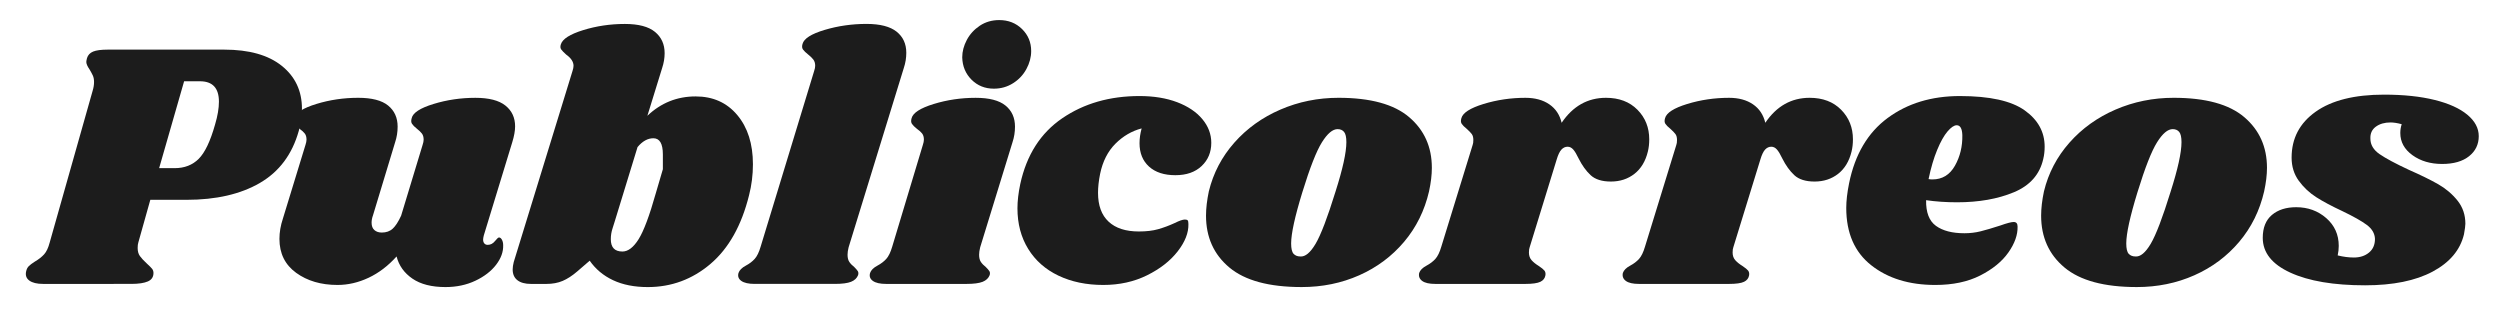
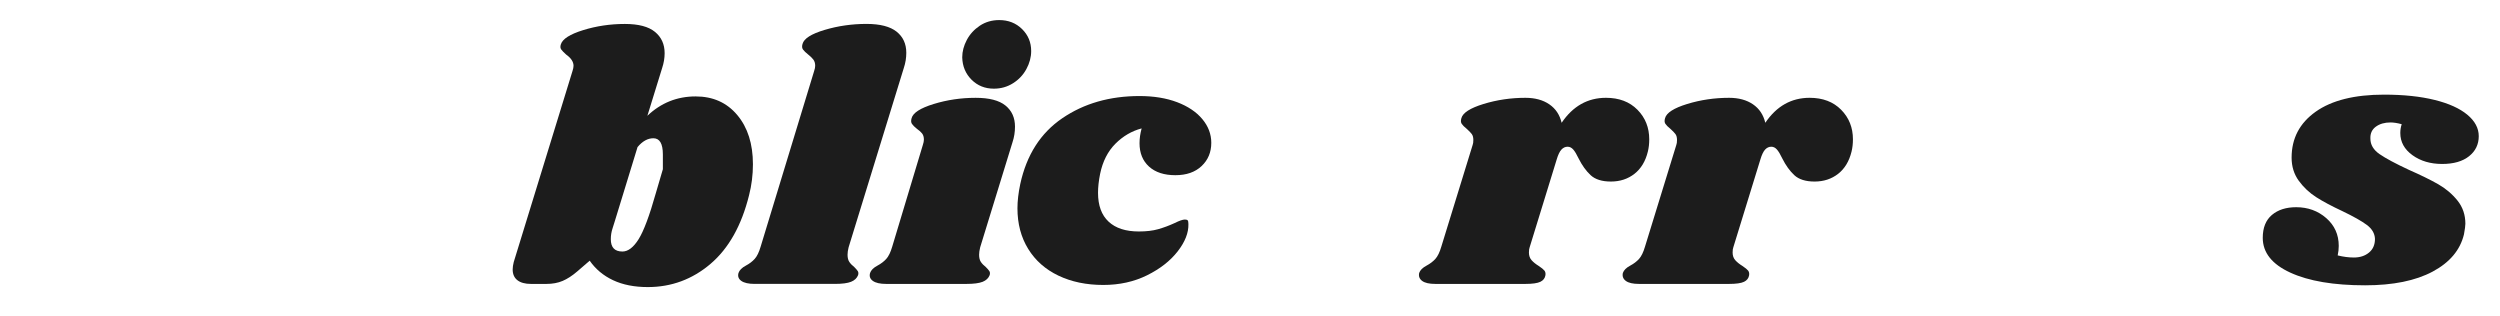
<svg xmlns="http://www.w3.org/2000/svg" version="1.1" id="Capa_3" x="0px" y="0px" width="274.667px" height="34.666px" viewBox="0 0 274.667 34.666" enable-background="new 0 0 274.667 34.666" xml:space="preserve">
  <g>
-     <path fill="#1C1C1C" d="M30.952,7.229c1.481,1.185,2.222,2.757,2.222,4.715c0,0.773-0.116,1.584-0.348,2.435   c-0.722,2.577-2.145,4.483-4.271,5.72c-2.126,1.236-4.813,1.855-8.059,1.855h-3.981l-1.314,4.676   c-0.052,0.155-0.077,0.361-0.077,0.619c0,0.361,0.083,0.657,0.251,0.889c0.167,0.232,0.418,0.502,0.753,0.812   c0.283,0.258,0.477,0.451,0.58,0.58c0.103,0.129,0.154,0.284,0.154,0.463c0,0.439-0.207,0.748-0.618,0.928   c-0.413,0.18-1.018,0.271-1.816,0.271H4.729c-0.67,0-1.172-0.123-1.507-0.368c-0.334-0.244-0.45-0.585-0.348-1.024   c0.052-0.231,0.148-0.418,0.29-0.56c0.143-0.141,0.355-0.302,0.638-0.482c0.438-0.258,0.786-0.528,1.043-0.813   c0.257-0.283,0.463-0.72,0.618-1.314l4.715-16.658c0.103-0.334,0.154-0.657,0.154-0.966c0-0.283-0.045-0.521-0.135-0.715   c-0.09-0.194-0.213-0.419-0.367-0.677C9.599,7.281,9.482,7.011,9.482,6.804c0-0.077,0.025-0.219,0.078-0.425   c0.103-0.335,0.329-0.574,0.676-0.715c0.347-0.142,0.882-0.212,1.604-0.212h12.793C27.364,5.452,29.47,6.044,30.952,7.229z    M24.053,11.171c0-1.494-0.695-2.242-2.086-2.242h-1.739l-2.744,9.546h1.7c1.083,0,1.964-0.341,2.648-1.024   c0.682-0.683,1.281-1.939,1.797-3.769C23.911,12.731,24.053,11.893,24.053,11.171z" />
-     <path fill="#1C1C1C" d="M53.156,25.858c-0.052,0.207-0.077,0.361-0.077,0.464c0,0.181,0.045,0.322,0.135,0.425   c0.09,0.103,0.212,0.154,0.367,0.154c0.31,0,0.574-0.135,0.792-0.405c0.219-0.271,0.368-0.406,0.445-0.406   c0.129,0,0.238,0.084,0.328,0.251c0.09,0.168,0.136,0.367,0.136,0.599c0.025,0.722-0.232,1.437-0.773,2.145   c-0.542,0.708-1.302,1.295-2.281,1.758c-0.979,0.464-2.075,0.696-3.285,0.696c-1.521,0-2.732-0.31-3.633-0.928   c-0.902-0.619-1.482-1.43-1.74-2.435c-0.927,1.031-1.951,1.811-3.072,2.339c-1.121,0.528-2.261,0.792-3.42,0.792   c-1.804,0-3.318-0.444-4.542-1.333c-1.224-0.889-1.836-2.132-1.836-3.73c0-0.721,0.128-1.469,0.386-2.242l2.474-8.078   c0.077-0.232,0.116-0.425,0.116-0.58c0-0.283-0.064-0.508-0.193-0.676c-0.129-0.167-0.322-0.341-0.58-0.522   c-0.258-0.206-0.438-0.386-0.541-0.541c-0.103-0.155-0.116-0.36-0.039-0.618c0.155-0.593,0.967-1.115,2.435-1.565   c1.469-0.451,3.001-0.677,4.599-0.677c1.494,0,2.59,0.284,3.285,0.851c0.696,0.567,1.044,1.34,1.044,2.319   c0,0.593-0.091,1.16-0.271,1.701l-2.435,8.039c-0.104,0.284-0.155,0.555-0.155,0.812c0,0.361,0.103,0.632,0.309,0.812   c0.206,0.181,0.477,0.271,0.812,0.271c0.489,0,0.889-0.141,1.198-0.425c0.309-0.283,0.618-0.76,0.927-1.431l2.357-7.768   c0.078-0.232,0.116-0.425,0.116-0.58c0-0.283-0.064-0.508-0.193-0.676c-0.129-0.167-0.309-0.341-0.541-0.522   c-0.258-0.206-0.438-0.386-0.541-0.541c-0.103-0.155-0.116-0.36-0.039-0.618c0.128-0.593,0.927-1.115,2.396-1.565   c1.468-0.451,3.001-0.677,4.599-0.677c1.494,0,2.596,0.284,3.305,0.851c0.709,0.567,1.063,1.327,1.063,2.28   c0,0.49-0.104,1.069-0.309,1.739L53.156,25.858z" />
    <path fill="#1C1C1C" d="M81.002,12.64c1.146,1.366,1.72,3.169,1.72,5.411c0,1.159-0.142,2.293-0.426,3.401   c-0.824,3.324-2.235,5.836-4.231,7.537c-1.997,1.7-4.297,2.551-6.899,2.551c-1.468,0-2.738-0.251-3.807-0.753   c-1.069-0.503-1.927-1.217-2.57-2.146l-1.392,1.199c-0.541,0.463-1.069,0.805-1.584,1.024c-0.516,0.219-1.109,0.329-1.778,0.329   h-1.701c-0.644,0-1.14-0.136-1.487-0.406c-0.348-0.271-0.521-0.663-0.521-1.179c0-0.232,0.038-0.503,0.115-0.812l6.455-20.986   c0.077-0.232,0.116-0.425,0.116-0.58c0-0.438-0.271-0.85-0.812-1.237c-0.257-0.231-0.438-0.418-0.541-0.56   c-0.103-0.142-0.116-0.328-0.039-0.56c0.18-0.593,0.999-1.114,2.454-1.565c1.456-0.451,2.982-0.677,4.58-0.677   c1.494,0,2.595,0.29,3.304,0.87c0.708,0.58,1.063,1.359,1.063,2.339c0,0.541-0.091,1.082-0.271,1.623l-1.624,5.256   c1.494-1.417,3.259-2.126,5.294-2.126C78.329,10.592,79.855,11.274,81.002,12.64z M72.827,18.592c0,0,0-0.541,0-1.624   c0-1.185-0.347-1.778-1.043-1.778c-0.618,0-1.198,0.322-1.739,0.967l-2.513,8.193l-0.231,0.734   c-0.129,0.386-0.193,0.786-0.193,1.198c0,0.903,0.425,1.353,1.276,1.353c0.618,0,1.21-0.45,1.777-1.353   c0.566-0.901,1.198-2.59,1.894-5.063C72.57,19.468,72.827,18.592,72.827,18.592z" />
    <path fill="#1C1C1C" d="M98.509,3.48c0.709,0.567,1.063,1.34,1.063,2.319c0,0.567-0.09,1.121-0.271,1.662l-6.067,19.71   c-0.078,0.31-0.116,0.581-0.116,0.812c0,0.335,0.064,0.599,0.193,0.792c0.128,0.193,0.309,0.38,0.541,0.561   c0.18,0.18,0.309,0.328,0.386,0.444c0.077,0.116,0.09,0.265,0.039,0.445c-0.13,0.335-0.387,0.58-0.773,0.734   c-0.386,0.155-0.979,0.232-1.778,0.232h-8.812c-0.669,0-1.16-0.11-1.468-0.329c-0.31-0.219-0.412-0.509-0.31-0.87   c0.103-0.309,0.374-0.579,0.812-0.812c0.387-0.206,0.709-0.45,0.966-0.734s0.477-0.734,0.657-1.353l5.875-19.286   c0.078-0.232,0.116-0.425,0.116-0.58c0-0.283-0.071-0.515-0.213-0.696c-0.141-0.18-0.328-0.36-0.561-0.542   c-0.258-0.206-0.444-0.386-0.56-0.541c-0.116-0.155-0.136-0.36-0.058-0.618c0.155-0.593,0.966-1.107,2.435-1.546   c1.469-0.438,3.001-0.657,4.599-0.657C96.699,2.63,97.8,2.914,98.509,3.48z" />
    <path fill="#1C1C1C" d="M110.471,11.597c0.696,0.567,1.043,1.34,1.043,2.319c0,0.593-0.09,1.16-0.27,1.701l-3.556,11.556   c-0.077,0.31-0.116,0.581-0.116,0.812c0,0.335,0.064,0.599,0.193,0.792c0.129,0.193,0.31,0.38,0.541,0.561   c0.181,0.18,0.31,0.328,0.387,0.444c0.078,0.116,0.09,0.265,0.039,0.445c-0.129,0.335-0.387,0.58-0.772,0.734   c-0.387,0.155-0.98,0.232-1.779,0.232H97.37c-0.67,0-1.16-0.11-1.469-0.329s-0.412-0.509-0.309-0.87   c0.103-0.309,0.374-0.579,0.812-0.812c0.386-0.206,0.708-0.45,0.966-0.734c0.257-0.284,0.476-0.734,0.657-1.353l3.363-11.169   c0.077-0.232,0.116-0.425,0.116-0.58c0-0.283-0.065-0.508-0.193-0.676c-0.129-0.167-0.323-0.341-0.58-0.522   c-0.258-0.206-0.438-0.386-0.541-0.541c-0.103-0.155-0.115-0.36-0.038-0.618c0.154-0.593,0.966-1.115,2.434-1.565   c1.469-0.451,3.002-0.677,4.6-0.677C108.68,10.746,109.776,11.03,110.471,11.597z M112.288,3.19   c0.669,0.658,1.004,1.463,1.004,2.416c0,0.67-0.173,1.328-0.521,1.971c-0.348,0.645-0.837,1.167-1.469,1.565   c-0.631,0.4-1.333,0.599-2.106,0.599c-0.98,0-1.797-0.329-2.455-0.985c-0.657-0.658-0.999-1.475-1.024-2.455   c0-0.643,0.168-1.281,0.503-1.913c0.334-0.631,0.812-1.153,1.43-1.565c0.619-0.412,1.327-0.618,2.126-0.618   C110.781,2.205,111.618,2.533,112.288,3.19z" />
    <path fill="#1C1C1C" d="M129.332,11.229c1.185,0.451,2.106,1.069,2.763,1.855c0.657,0.787,0.985,1.656,0.985,2.609   c0,1.031-0.354,1.881-1.063,2.551c-0.709,0.67-1.668,1.004-2.879,1.004c-1.237,0-2.203-0.315-2.899-0.946   c-0.696-0.632-1.043-1.488-1.043-2.571c0-0.515,0.077-1.056,0.231-1.623c-1.082,0.284-2.042,0.844-2.879,1.681   c-0.837,0.837-1.397,1.939-1.681,3.305c-0.154,0.773-0.231,1.468-0.231,2.087c0,1.392,0.386,2.448,1.159,3.169   c0.773,0.722,1.88,1.082,3.324,1.082c0.824,0,1.532-0.083,2.125-0.251c0.592-0.167,1.198-0.393,1.816-0.676   c0.516-0.257,0.889-0.386,1.121-0.386c0.155,0,0.257,0.033,0.309,0.096c0.052,0.065,0.077,0.2,0.077,0.406   c0.025,0.953-0.367,1.952-1.178,2.995s-1.933,1.919-3.362,2.628c-1.431,0.709-3.034,1.063-4.813,1.063   c-1.855,0-3.497-0.341-4.927-1.024c-1.43-0.682-2.538-1.662-3.324-2.938c-0.786-1.275-1.179-2.763-1.179-4.463   c0-0.798,0.103-1.688,0.31-2.667c0.695-3.195,2.235-5.604,4.619-7.227c2.383-1.624,5.21-2.436,8.483-2.436   C126.768,10.553,128.146,10.779,129.332,11.229z" />
-     <path fill="#1C1C1C" d="M154.82,12.872c1.663,1.417,2.493,3.272,2.493,5.565c0,0.773-0.103,1.637-0.309,2.589   c-0.49,2.113-1.405,3.961-2.744,5.546c-1.34,1.584-2.982,2.809-4.927,3.672c-1.947,0.863-4.053,1.294-6.319,1.294   c-3.582,0-6.229-0.715-7.943-2.145c-1.713-1.43-2.57-3.33-2.57-5.701c0-0.798,0.103-1.687,0.309-2.667   c0.49-2.009,1.423-3.793,2.802-5.353c1.378-1.559,3.065-2.77,5.063-3.633c1.996-0.863,4.128-1.295,6.396-1.295   C150.575,10.746,153.158,11.456,154.82,12.872z M145.235,15.636c-0.605,0.966-1.321,2.789-2.145,5.468   c-0.825,2.681-1.237,4.561-1.237,5.643c0,0.567,0.09,0.947,0.271,1.14c0.18,0.193,0.425,0.29,0.734,0.29   c0.541,0.052,1.102-0.412,1.682-1.391c0.58-0.979,1.307-2.885,2.184-5.72c0.798-2.499,1.198-4.315,1.198-5.449   c0-0.541-0.083-0.915-0.251-1.121c-0.168-0.206-0.406-0.309-0.715-0.309C146.415,14.186,145.84,14.669,145.235,15.636z" />
    <path fill="#1C1C1C" d="M179.903,12.06c0.863,0.877,1.294,1.959,1.294,3.247c0,0.49-0.051,0.941-0.154,1.353   c-0.258,1.057-0.748,1.869-1.468,2.435c-0.723,0.567-1.585,0.85-2.59,0.85c-0.979,0-1.72-0.232-2.223-0.696   c-0.502-0.463-0.947-1.083-1.333-1.855c-0.208-0.438-0.4-0.76-0.58-0.966c-0.181-0.206-0.387-0.309-0.619-0.309   c-0.258,0-0.483,0.103-0.676,0.309c-0.193,0.207-0.368,0.567-0.522,1.082l-2.975,9.662c-0.053,0.129-0.078,0.323-0.078,0.581   c0,0.334,0.096,0.612,0.289,0.831c0.194,0.219,0.458,0.431,0.792,0.638c0.31,0.207,0.516,0.374,0.619,0.502   c0.103,0.129,0.142,0.296,0.116,0.502c-0.051,0.335-0.238,0.58-0.561,0.734c-0.322,0.155-0.869,0.232-1.642,0.232h-9.894   c-0.67,0-1.153-0.11-1.449-0.329c-0.296-0.219-0.406-0.509-0.329-0.87c0.104-0.309,0.374-0.579,0.812-0.812   c0.386-0.206,0.708-0.45,0.966-0.734s0.476-0.734,0.657-1.353l3.44-11.169c0.051-0.129,0.077-0.309,0.077-0.541   c0-0.283-0.058-0.502-0.174-0.657c-0.116-0.154-0.303-0.348-0.561-0.58c-0.258-0.206-0.438-0.386-0.541-0.541   c-0.104-0.155-0.116-0.36-0.039-0.618c0.155-0.593,0.966-1.115,2.435-1.565s3.001-0.677,4.599-0.677   c1.056,0,1.932,0.239,2.628,0.715c0.696,0.478,1.146,1.153,1.353,2.029c1.237-1.83,2.86-2.745,4.87-2.745   C177.886,10.746,179.039,11.185,179.903,12.06z" />
    <path fill="#1C1C1C" d="M202.281,12.06c0.863,0.877,1.295,1.959,1.295,3.247c0,0.49-0.052,0.941-0.154,1.353   c-0.259,1.057-0.748,1.869-1.469,2.435c-0.723,0.567-1.585,0.85-2.59,0.85c-0.979,0-1.72-0.232-2.223-0.696   c-0.502-0.463-0.947-1.083-1.333-1.855c-0.207-0.438-0.4-0.76-0.58-0.966c-0.181-0.206-0.387-0.309-0.619-0.309   c-0.258,0-0.483,0.103-0.676,0.309c-0.193,0.207-0.368,0.567-0.522,1.082l-2.976,9.662c-0.052,0.129-0.077,0.323-0.077,0.581   c0,0.334,0.096,0.612,0.289,0.831c0.194,0.219,0.458,0.431,0.792,0.638c0.31,0.207,0.516,0.374,0.619,0.502   c0.102,0.129,0.141,0.296,0.115,0.502c-0.051,0.335-0.238,0.58-0.561,0.734c-0.322,0.155-0.869,0.232-1.642,0.232h-9.894   c-0.669,0-1.153-0.11-1.449-0.329s-0.406-0.509-0.329-0.87c0.104-0.309,0.375-0.579,0.812-0.812   c0.386-0.206,0.709-0.45,0.966-0.734s0.476-0.734,0.657-1.353l3.439-11.169c0.051-0.129,0.077-0.309,0.077-0.541   c0-0.283-0.058-0.502-0.174-0.657c-0.116-0.154-0.303-0.348-0.561-0.58c-0.258-0.206-0.438-0.386-0.541-0.541   c-0.104-0.155-0.116-0.36-0.039-0.618c0.155-0.593,0.966-1.115,2.435-1.565s3.001-0.677,4.599-0.677   c1.056,0,1.932,0.239,2.628,0.715c0.696,0.478,1.146,1.153,1.353,2.029c1.237-1.83,2.86-2.745,4.87-2.745   C200.264,10.746,201.417,11.185,202.281,12.06z" />
-     <path fill="#1C1C1C" d="M222.435,12.118c1.47,1.043,2.204,2.377,2.204,4c0,0.49-0.053,0.941-0.155,1.353   c-0.386,1.7-1.463,2.918-3.228,3.652s-3.845,1.102-6.241,1.102c-1.211,0-2.345-0.078-3.4-0.232   c-0.026,1.34,0.334,2.279,1.081,2.821c0.747,0.541,1.791,0.812,3.131,0.812c0.618,0,1.211-0.071,1.777-0.213   c0.567-0.142,1.289-0.354,2.165-0.638c0.722-0.257,1.211-0.386,1.468-0.386c0.284,0,0.426,0.168,0.426,0.502   c0.025,0.902-0.31,1.849-1.005,2.841s-1.727,1.836-3.092,2.531c-1.365,0.696-3.016,1.044-4.947,1.044   c-2.86,0-5.205-0.721-7.034-2.165c-1.83-1.443-2.744-3.542-2.744-6.299c0-0.773,0.103-1.675,0.311-2.706   c0.643-3.169,2.053-5.559,4.231-7.169c2.177-1.61,4.824-2.416,7.942-2.416C218.596,10.553,220.967,11.075,222.435,12.118z    M212.31,19.713c1.081,0,1.906-0.502,2.474-1.508c0.565-1.004,0.836-2.125,0.811-3.362c-0.025-0.721-0.23-1.082-0.618-1.082   c-0.283,0-0.618,0.225-1.005,0.676c-0.386,0.451-0.766,1.127-1.14,2.029c-0.374,0.902-0.689,1.971-0.947,3.208   C211.988,19.7,212.129,19.713,212.31,19.713z" />
-     <path fill="#1C1C1C" d="M246.573,12.872c1.661,1.417,2.493,3.272,2.493,5.565c0,0.773-0.104,1.637-0.311,2.589   c-0.489,2.113-1.403,3.961-2.743,5.546c-1.34,1.584-2.983,2.809-4.928,3.672c-1.946,0.863-4.053,1.294-6.319,1.294   c-3.582,0-6.229-0.715-7.942-2.145c-1.714-1.43-2.57-3.33-2.57-5.701c0-0.798,0.104-1.687,0.31-2.667   c0.489-2.009,1.423-3.793,2.802-5.353c1.378-1.559,3.066-2.77,5.063-3.633c1.997-0.863,4.129-1.295,6.396-1.295   C242.327,10.746,244.911,11.456,246.573,12.872z M236.988,15.636c-0.605,0.966-1.321,2.789-2.146,5.468   c-0.825,2.681-1.236,4.561-1.236,5.643c0,0.567,0.09,0.947,0.271,1.14c0.18,0.193,0.425,0.29,0.733,0.29   c0.542,0.052,1.103-0.412,1.683-1.391c0.58-0.979,1.307-2.885,2.183-5.72c0.798-2.499,1.198-4.315,1.198-5.449   c0-0.541-0.083-0.915-0.25-1.121c-0.169-0.206-0.407-0.309-0.716-0.309C238.167,14.186,237.592,14.669,236.988,15.636z" />
    <path fill="#1C1C1C" d="M267.481,10.979c1.559,0.386,2.757,0.928,3.595,1.623c0.837,0.696,1.256,1.482,1.256,2.357   c0,0.903-0.354,1.637-1.063,2.204c-0.709,0.566-1.694,0.85-2.958,0.85c-1.287,0-2.376-0.322-3.265-0.966   c-0.889-0.644-1.333-1.455-1.333-2.435c0-0.334,0.052-0.657,0.154-0.966c-0.464-0.128-0.877-0.193-1.236-0.193   c-0.646,0-1.18,0.155-1.604,0.464s-0.626,0.748-0.6,1.314c0,0.67,0.335,1.237,1.005,1.7c0.671,0.464,1.753,1.044,3.247,1.739   c1.288,0.567,2.351,1.089,3.189,1.565c0.836,0.477,1.544,1.076,2.125,1.797c0.58,0.722,0.869,1.572,0.869,2.551   c0,0.206-0.052,0.593-0.154,1.159c-0.413,1.727-1.56,3.092-3.44,4.097c-1.881,1.004-4.354,1.507-7.42,1.507   c-3.453,0-6.19-0.464-8.213-1.391c-2.023-0.927-3.034-2.203-3.034-3.827c0-1.107,0.336-1.945,1.005-2.512   c0.67-0.566,1.559-0.851,2.667-0.851c1.287,0,2.389,0.4,3.304,1.198c0.915,0.799,1.373,1.817,1.373,3.054   c0,0.335-0.038,0.683-0.116,1.044c0.618,0.154,1.211,0.231,1.777,0.231c0.67,0,1.224-0.18,1.662-0.541   c0.438-0.361,0.656-0.864,0.656-1.508c-0.025-0.592-0.321-1.102-0.888-1.526c-0.566-0.425-1.469-0.934-2.705-1.527   c-1.16-0.541-2.113-1.05-2.86-1.526c-0.748-0.477-1.385-1.076-1.914-1.797c-0.527-0.721-0.792-1.571-0.792-2.551   c0-2.113,0.883-3.793,2.648-5.044c1.764-1.25,4.271-1.874,7.517-1.874C264.073,10.399,265.922,10.592,267.481,10.979z" />
  </g>
</svg>